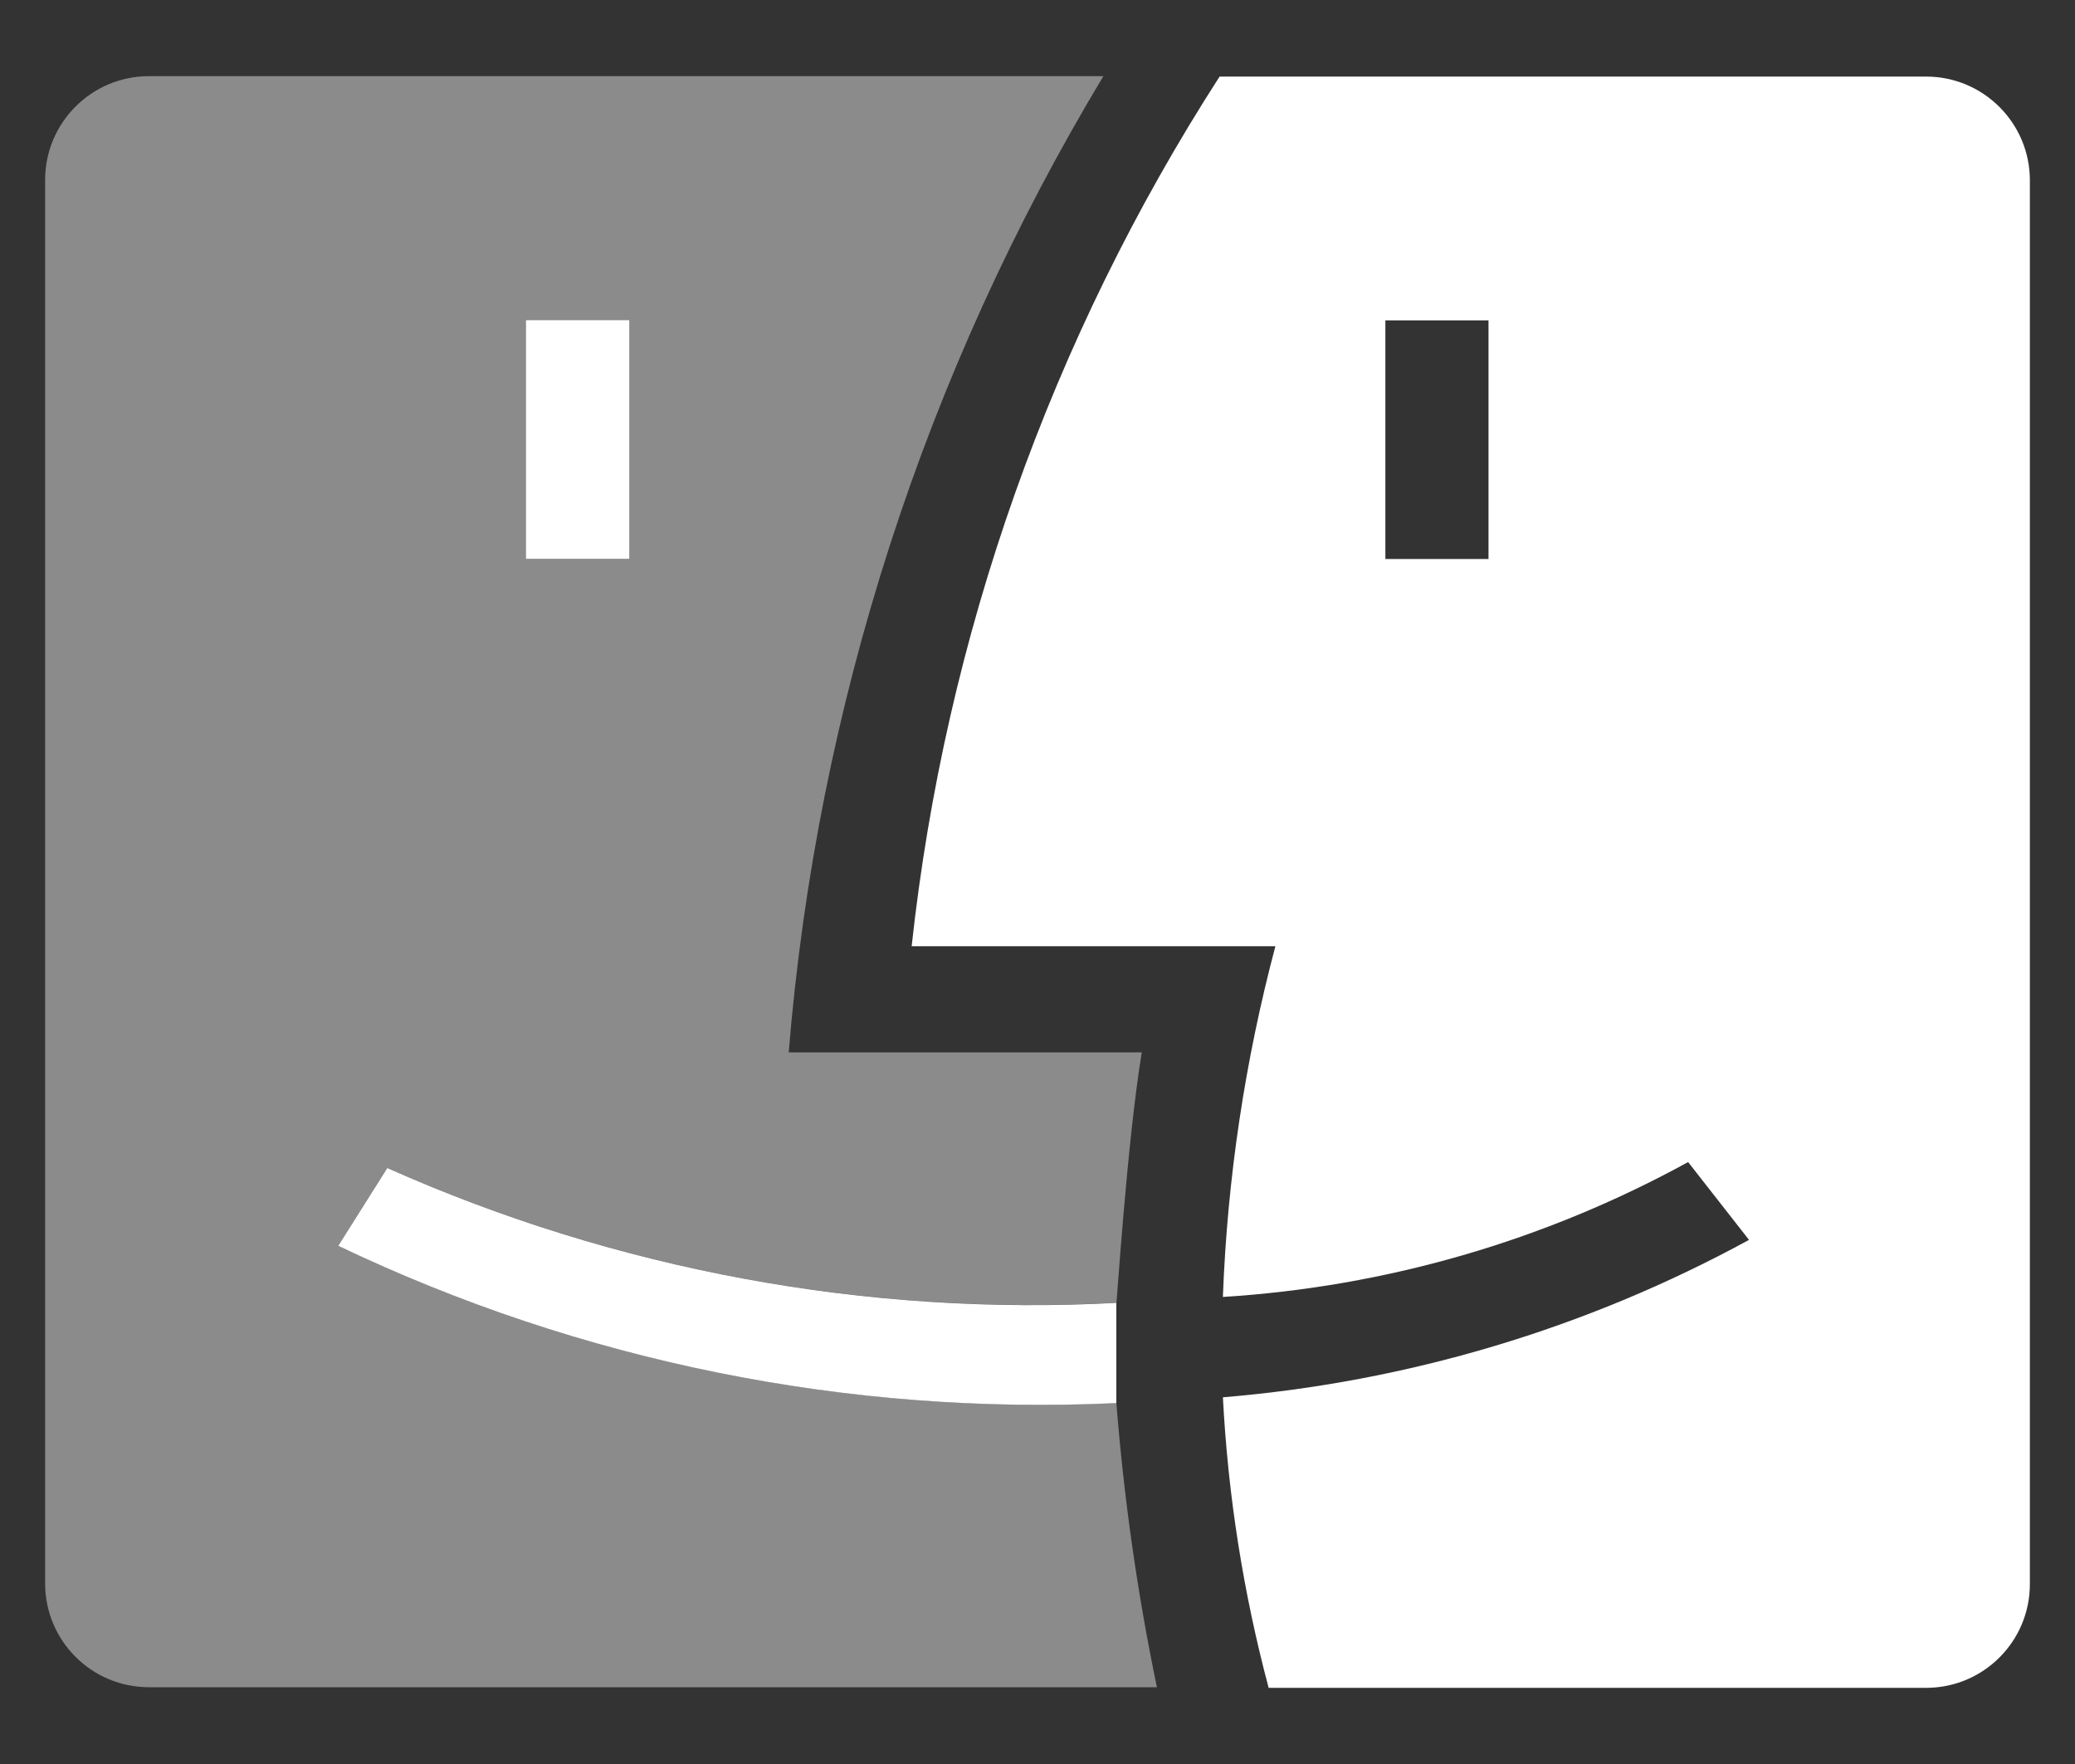
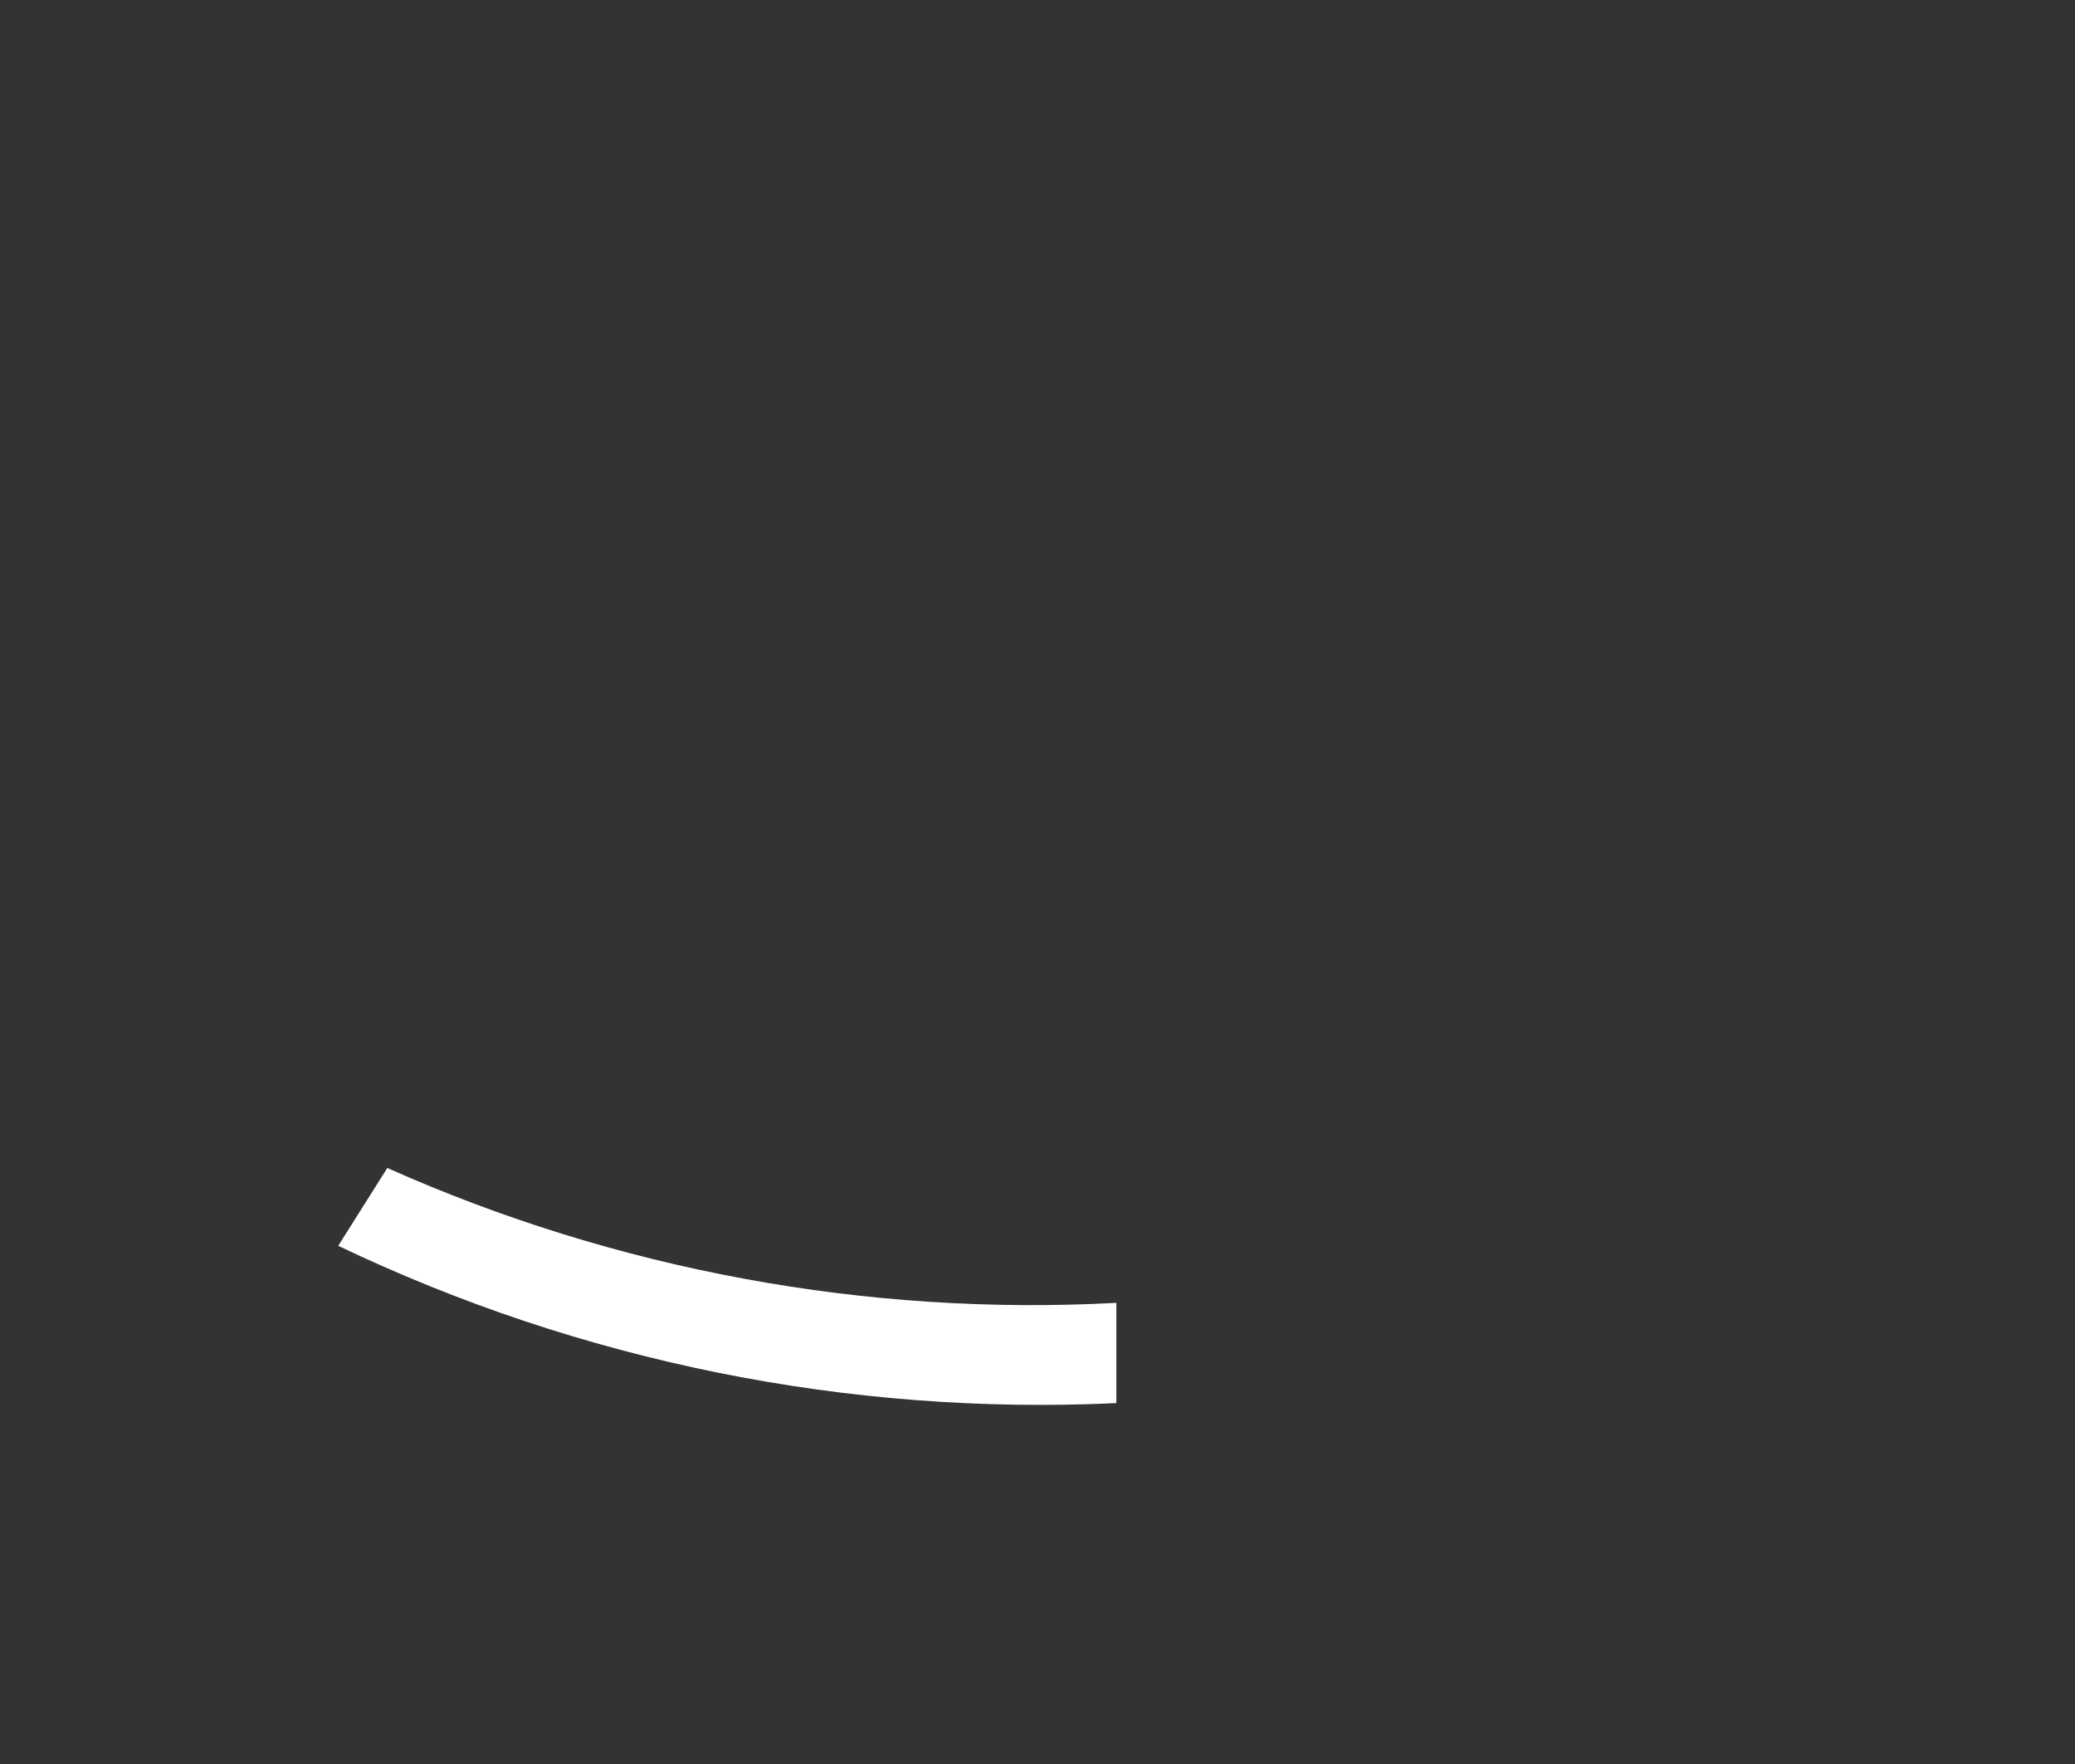
<svg xmlns="http://www.w3.org/2000/svg" width="20" height="17" viewBox="0 0 20 17" fill="none">
  <rect x="0" y="0" width="20" height="17" fill="#333333" stroke="none" />
-   <path fill-rule="evenodd" clip-rule="evenodd" d="M10.76 13.521C8.173 13.642 5.597 13.121 3.26 12.005L3.733 11.255C5.939 12.239 8.348 12.684 10.76 12.555C10.76 12.637 10.86 11.022 11.005 10.142H7.602C7.874 6.814 8.912 3.595 10.635 0.734H1.435C0.883 0.734 0.435 1.182 0.435 1.734V15.26C0.435 15.813 0.883 16.26 1.435 16.26H11.151C10.963 15.357 10.833 14.442 10.76 13.521Z" fill="white" fill-opacity="0.43" />
-   <path fill-rule="evenodd" clip-rule="evenodd" d="M11.787 12.499C13.359 12.401 14.89 11.957 16.271 11.199L16.858 11.949C15.292 12.803 13.564 13.319 11.787 13.466C11.836 14.412 11.984 15.351 12.228 16.266H18.565C19.117 16.266 19.565 15.819 19.565 15.266V1.738C19.565 1.186 19.117 0.738 18.565 0.738H11.755C10.128 3.264 9.112 6.133 8.787 9.119H12.293C12 10.222 11.83 11.354 11.787 12.494V12.499ZM5.07 3.086H6.065V5.385H5.07V3.086ZM13.353 3.088H14.347V5.387H13.353V3.088Z" fill="white" />
  <path fill-rule="evenodd" clip-rule="evenodd" d="M10.76 12.56V13.522C8.173 13.643 5.596 13.122 3.26 12.006L3.733 11.256C5.939 12.239 8.348 12.685 10.76 12.556V12.56Z" fill="white" />
</svg>